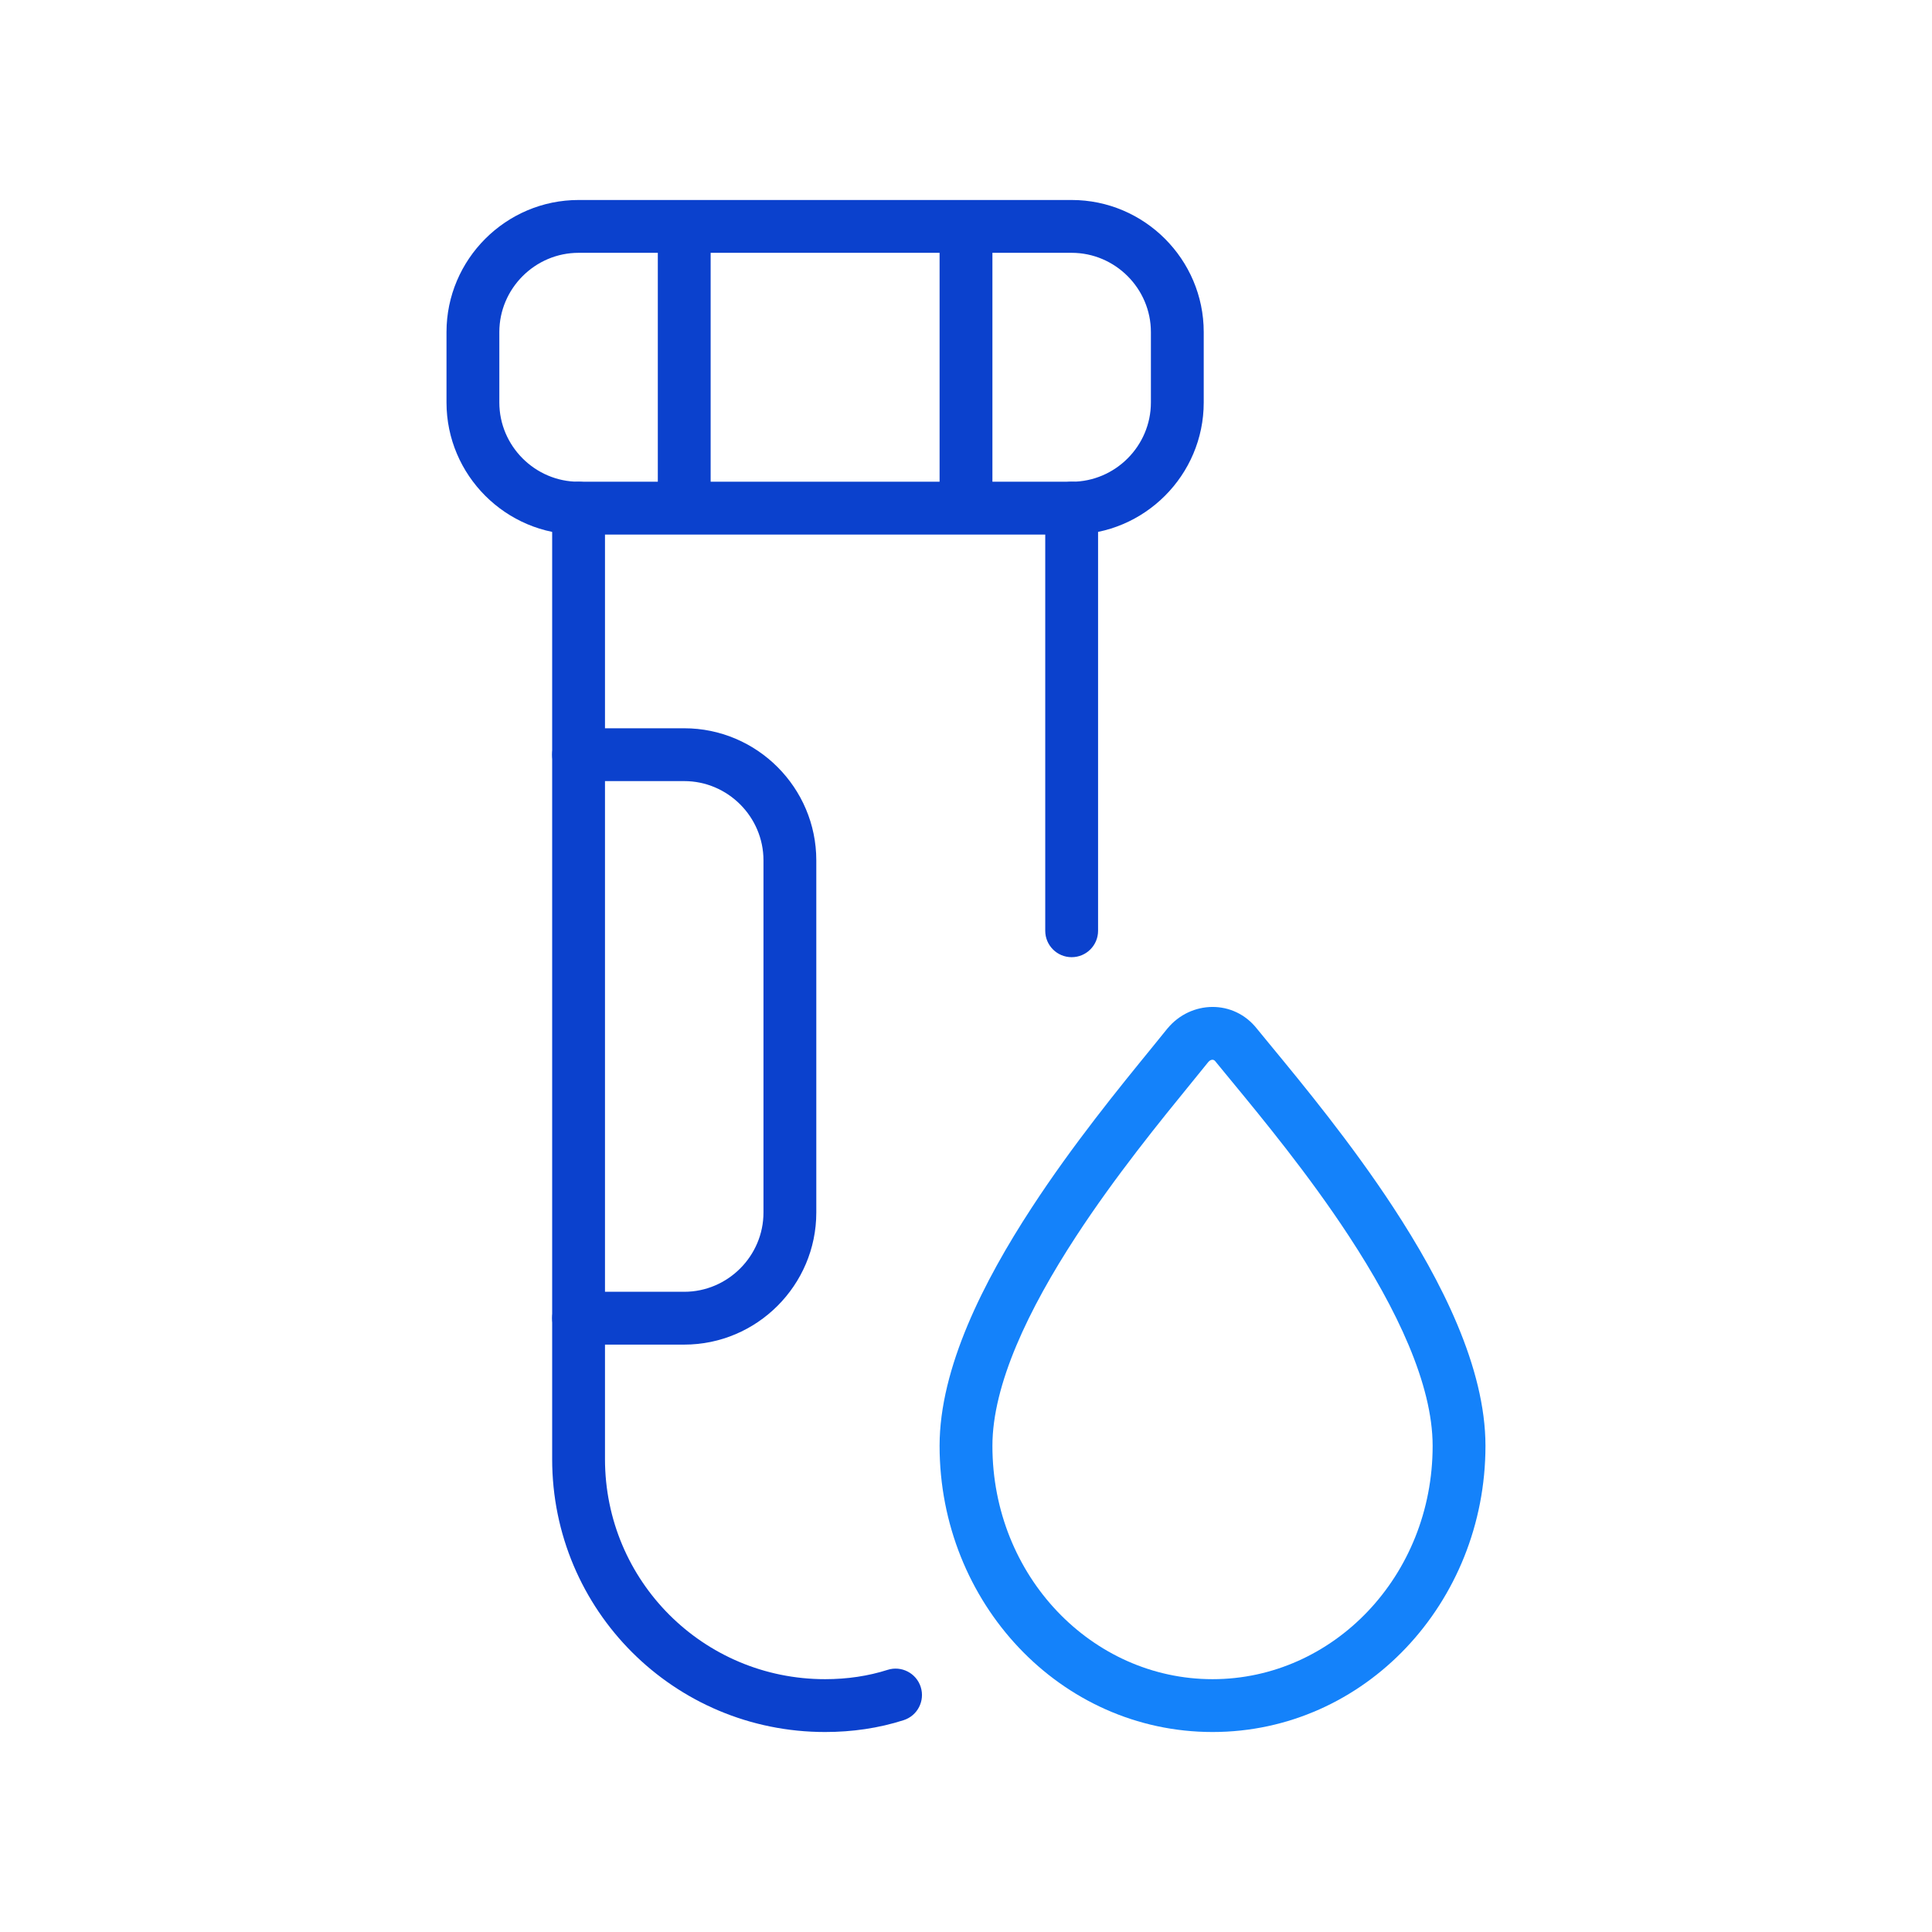
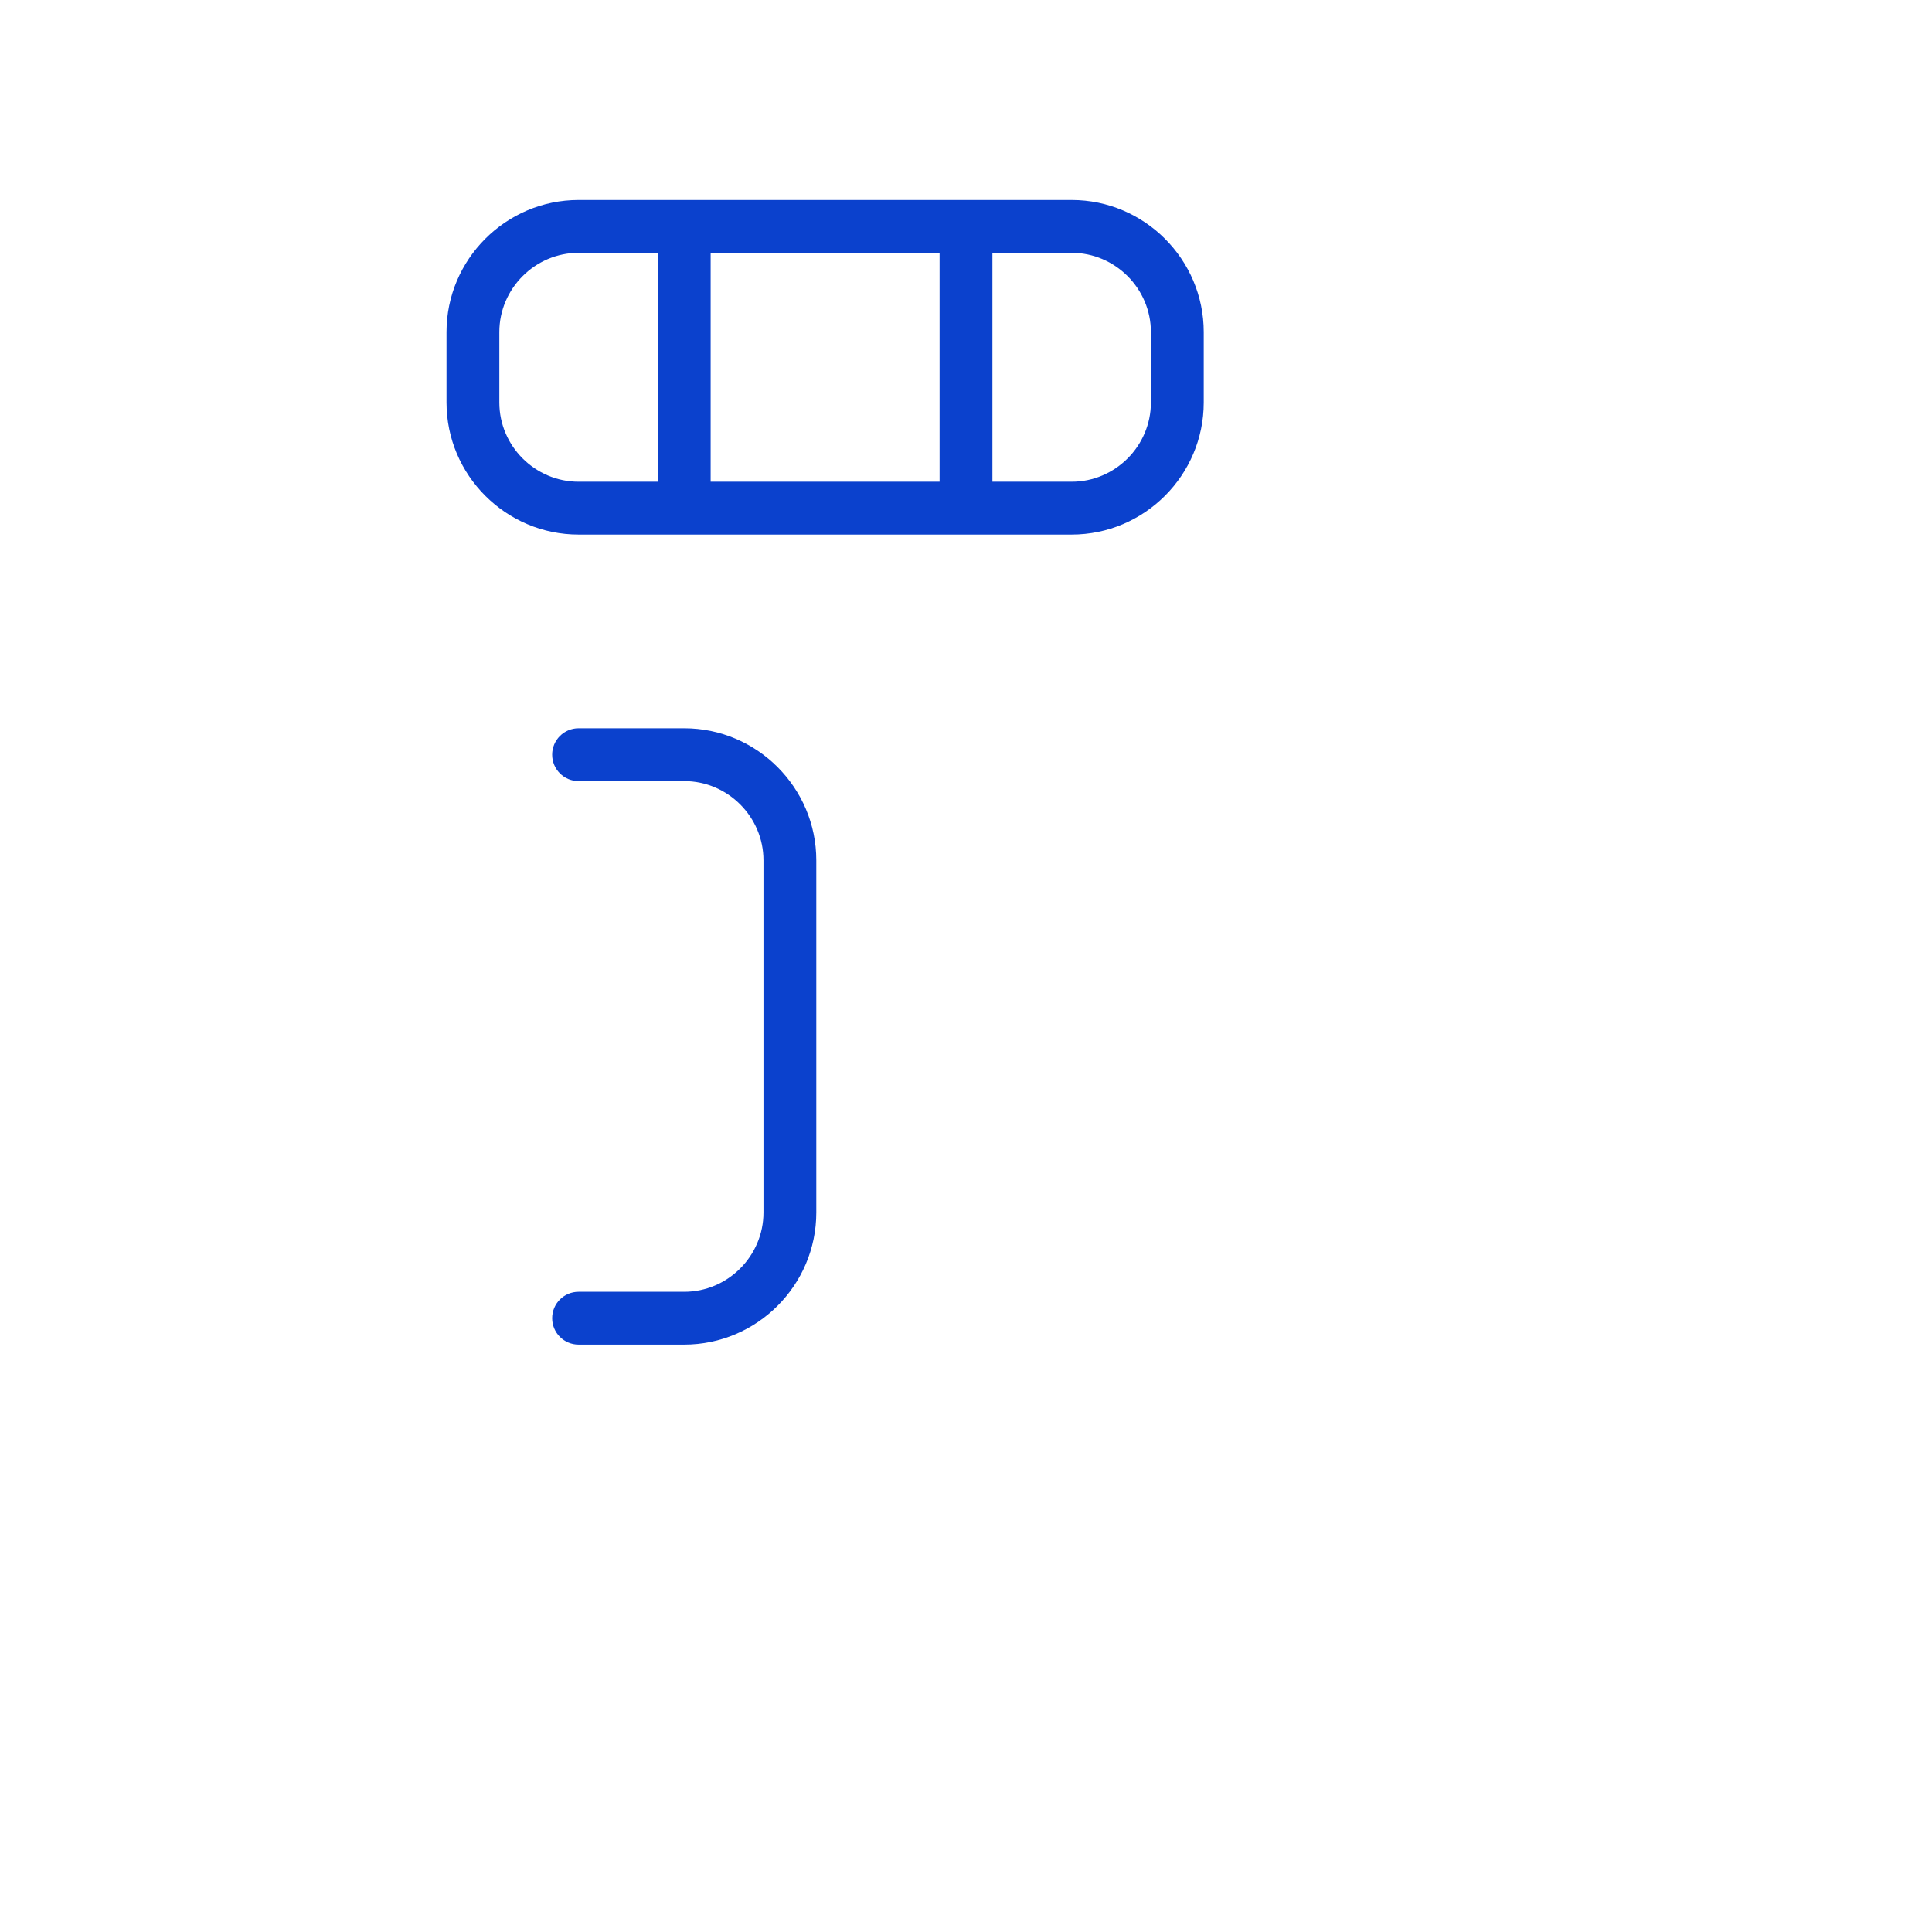
<svg xmlns="http://www.w3.org/2000/svg" width="64" height="64" viewBox="0 0 64 64" fill="none">
-   <path fill-rule="evenodd" clip-rule="evenodd" d="M19.166 15.958C19.65 15.958 20.041 16.35 20.041 16.833V48.333C20.041 52.371 23.296 55.625 27.333 55.625C28.067 55.625 28.764 55.52 29.4 55.317C29.86 55.169 30.353 55.423 30.5 55.883C30.647 56.344 30.393 56.836 29.933 56.983C29.111 57.247 28.233 57.375 27.333 57.375C22.329 57.375 18.291 53.337 18.291 48.333V16.833C18.291 16.35 18.683 15.958 19.166 15.958ZM35.5 15.958C35.983 15.958 36.375 16.35 36.375 16.833V30.833C36.375 31.317 35.983 31.708 35.5 31.708C35.017 31.708 34.625 31.317 34.625 30.833V16.833C34.625 16.35 35.017 15.958 35.5 15.958Z" fill="#0B41CD" />
-   <path fill-rule="evenodd" clip-rule="evenodd" d="M40.026 35.181C39.864 35.381 39.685 35.601 39.492 35.839C38.436 37.135 36.951 38.957 35.642 40.962C34.068 43.374 32.875 45.869 32.875 47.896C32.875 52.211 36.172 55.625 40.167 55.625C44.161 55.625 47.458 52.211 47.458 47.896C47.458 45.854 46.265 43.359 44.688 40.952C43.35 38.909 41.824 37.058 40.755 35.761C40.583 35.552 40.422 35.357 40.276 35.178L40.264 35.162C40.228 35.116 40.193 35.106 40.163 35.106C40.132 35.106 40.079 35.118 40.026 35.181ZM41.638 34.078C40.866 33.098 39.45 33.138 38.678 34.065L38.668 34.076C38.514 34.268 38.339 34.483 38.148 34.718C37.094 36.01 35.541 37.914 34.177 40.006C32.586 42.442 31.125 45.314 31.125 47.896C31.125 53.089 35.12 57.375 40.167 57.375C45.214 57.375 49.208 53.089 49.208 47.896C49.208 45.3 47.747 42.428 46.152 39.993C44.756 37.862 43.163 35.93 42.097 34.637C41.93 34.435 41.776 34.248 41.638 34.078Z" fill="#1482FA" />
  <path fill-rule="evenodd" clip-rule="evenodd" d="M14.791 11C14.791 8.592 16.758 6.625 19.166 6.625H35.5C37.908 6.625 39.875 8.592 39.875 11V13.333C39.875 15.742 37.908 17.708 35.5 17.708H19.166C16.758 17.708 14.791 15.742 14.791 13.333V11ZM23.541 15.958H31.125V8.375H23.541V15.958ZM21.791 8.375V15.958H19.166C17.725 15.958 16.541 14.775 16.541 13.333V11C16.541 9.558 17.725 8.375 19.166 8.375H21.791ZM32.875 8.375V15.958H35.5C36.942 15.958 38.125 14.775 38.125 13.333V11C38.125 9.558 36.942 8.375 35.5 8.375H32.875ZM18.291 25C18.291 24.517 18.683 24.125 19.166 24.125H22.666C25.075 24.125 27.041 26.092 27.041 28.5V40.167C27.041 42.575 25.075 44.542 22.666 44.542H19.166C18.683 44.542 18.291 44.15 18.291 43.667C18.291 43.183 18.683 42.792 19.166 42.792H22.666C24.108 42.792 25.291 41.608 25.291 40.167V28.5C25.291 27.058 24.108 25.875 22.666 25.875H19.166C18.683 25.875 18.291 25.483 18.291 25Z" fill="#0B41CD" />
</svg>